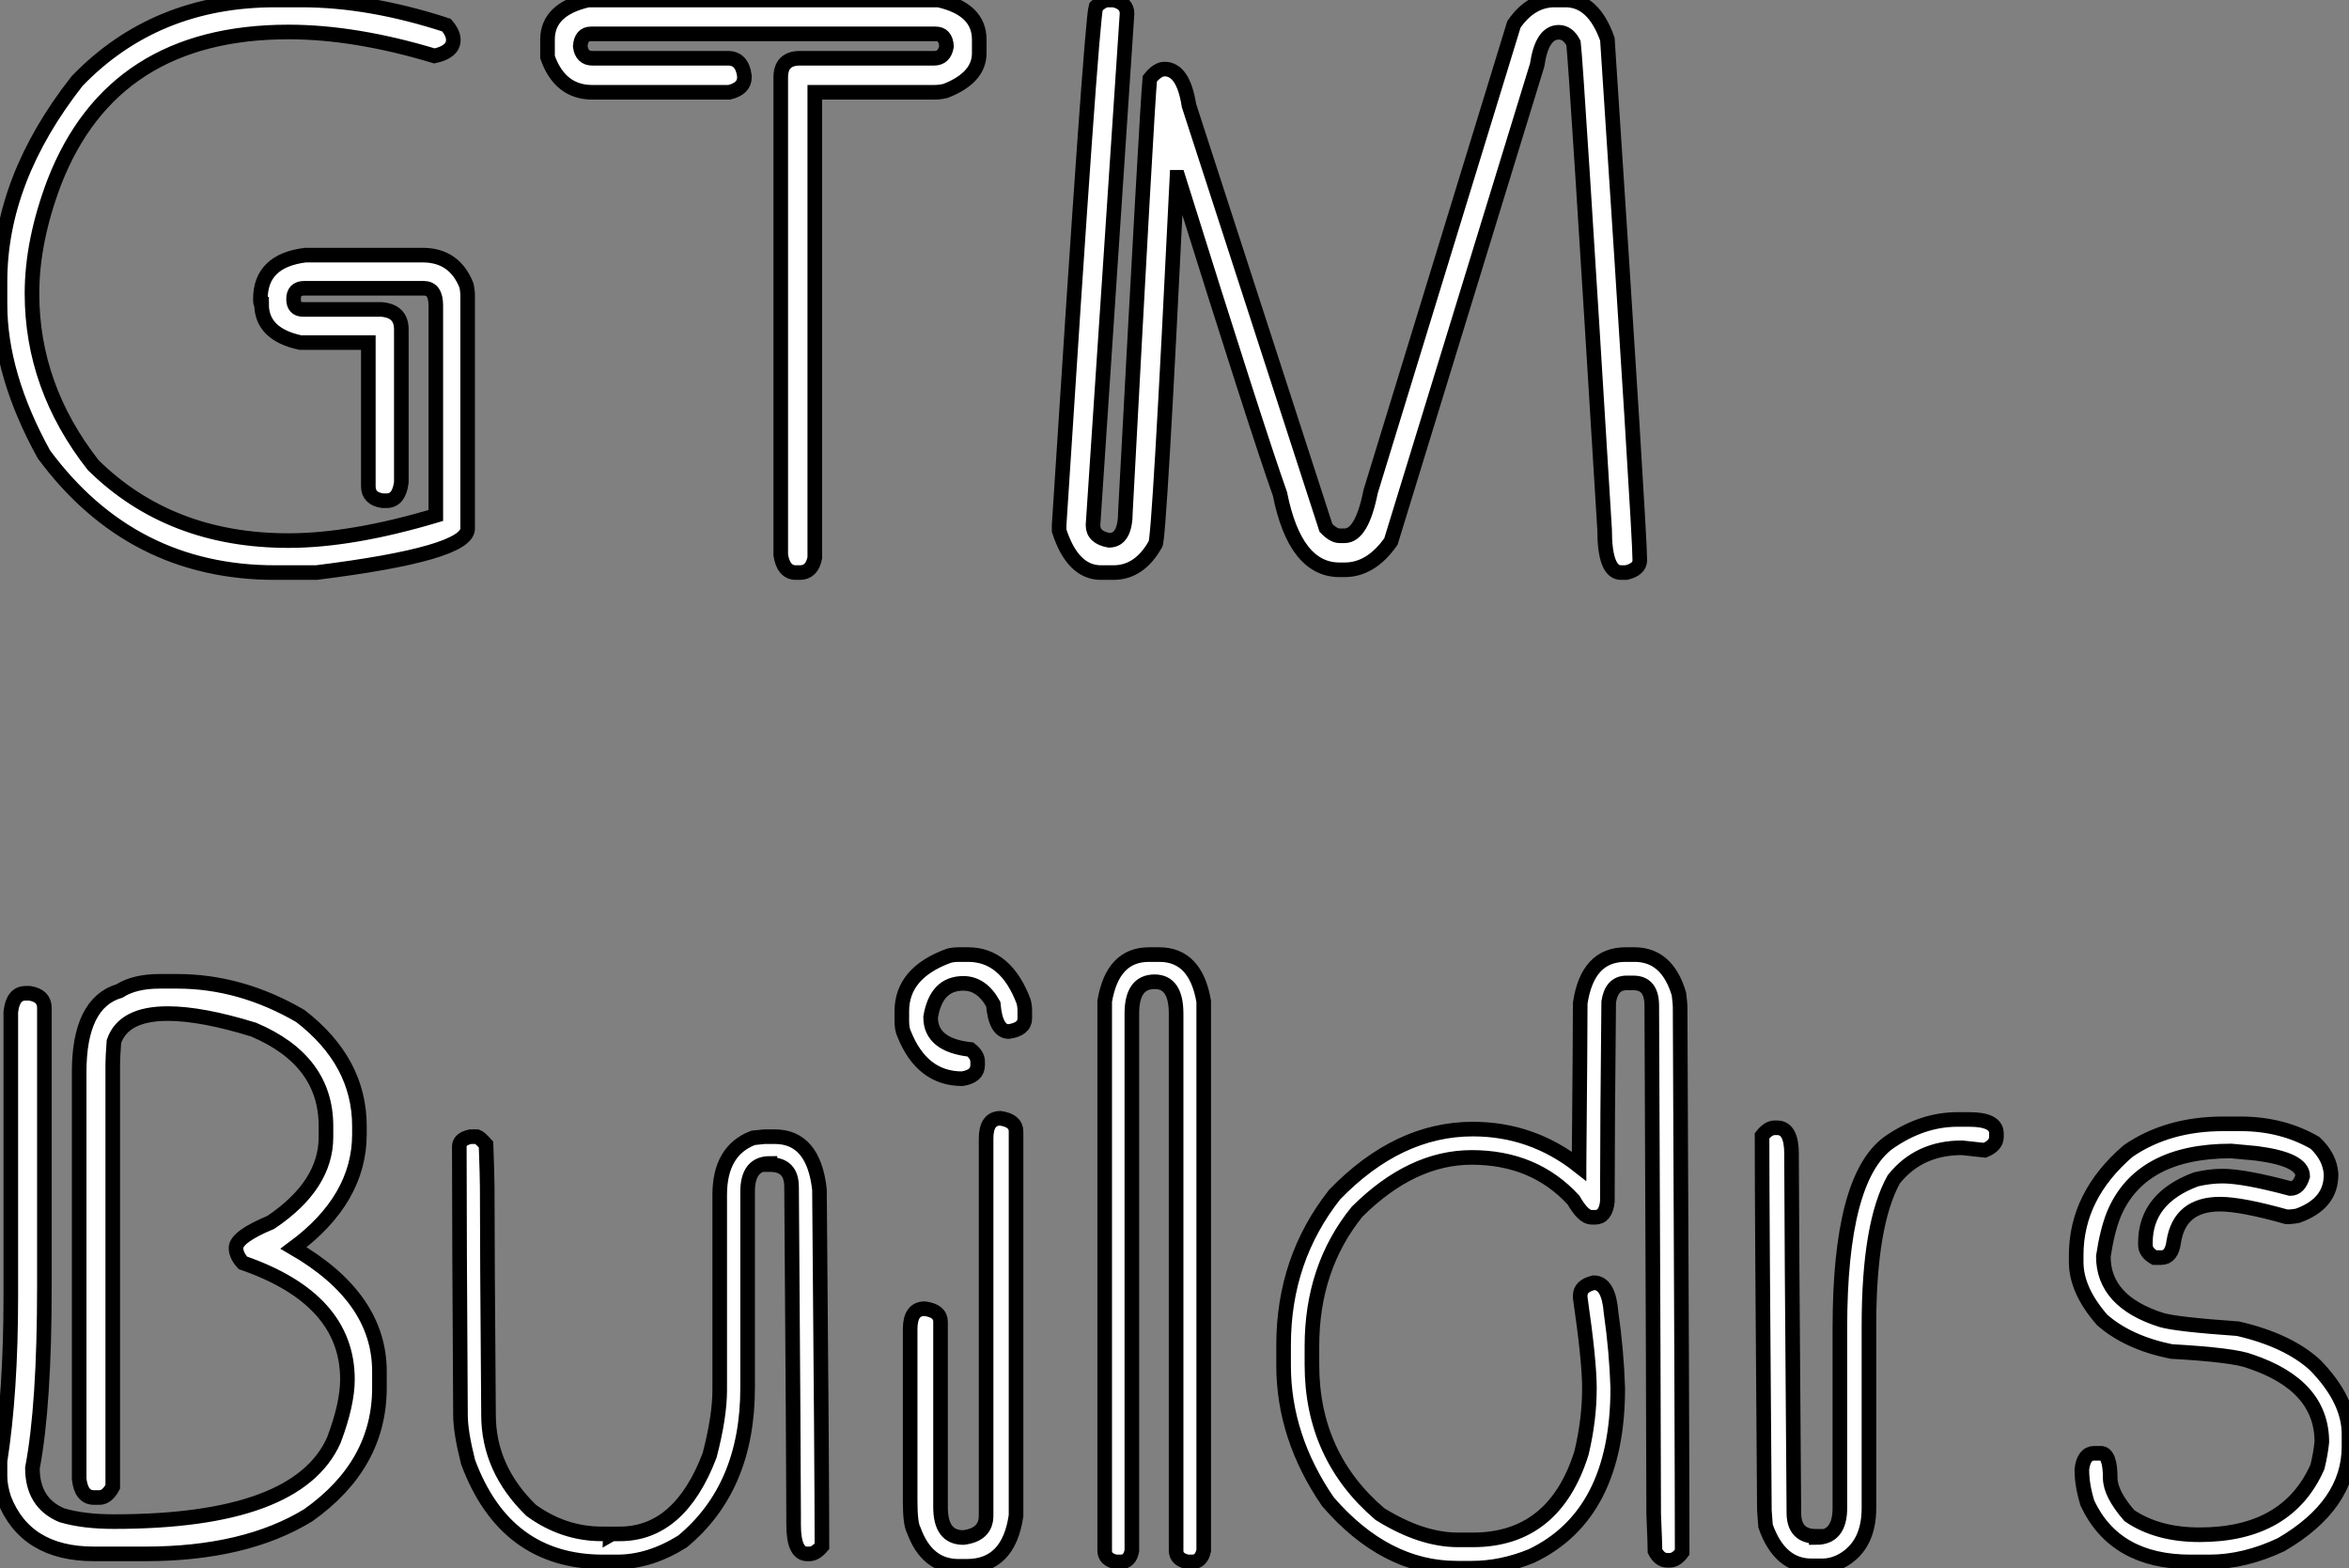
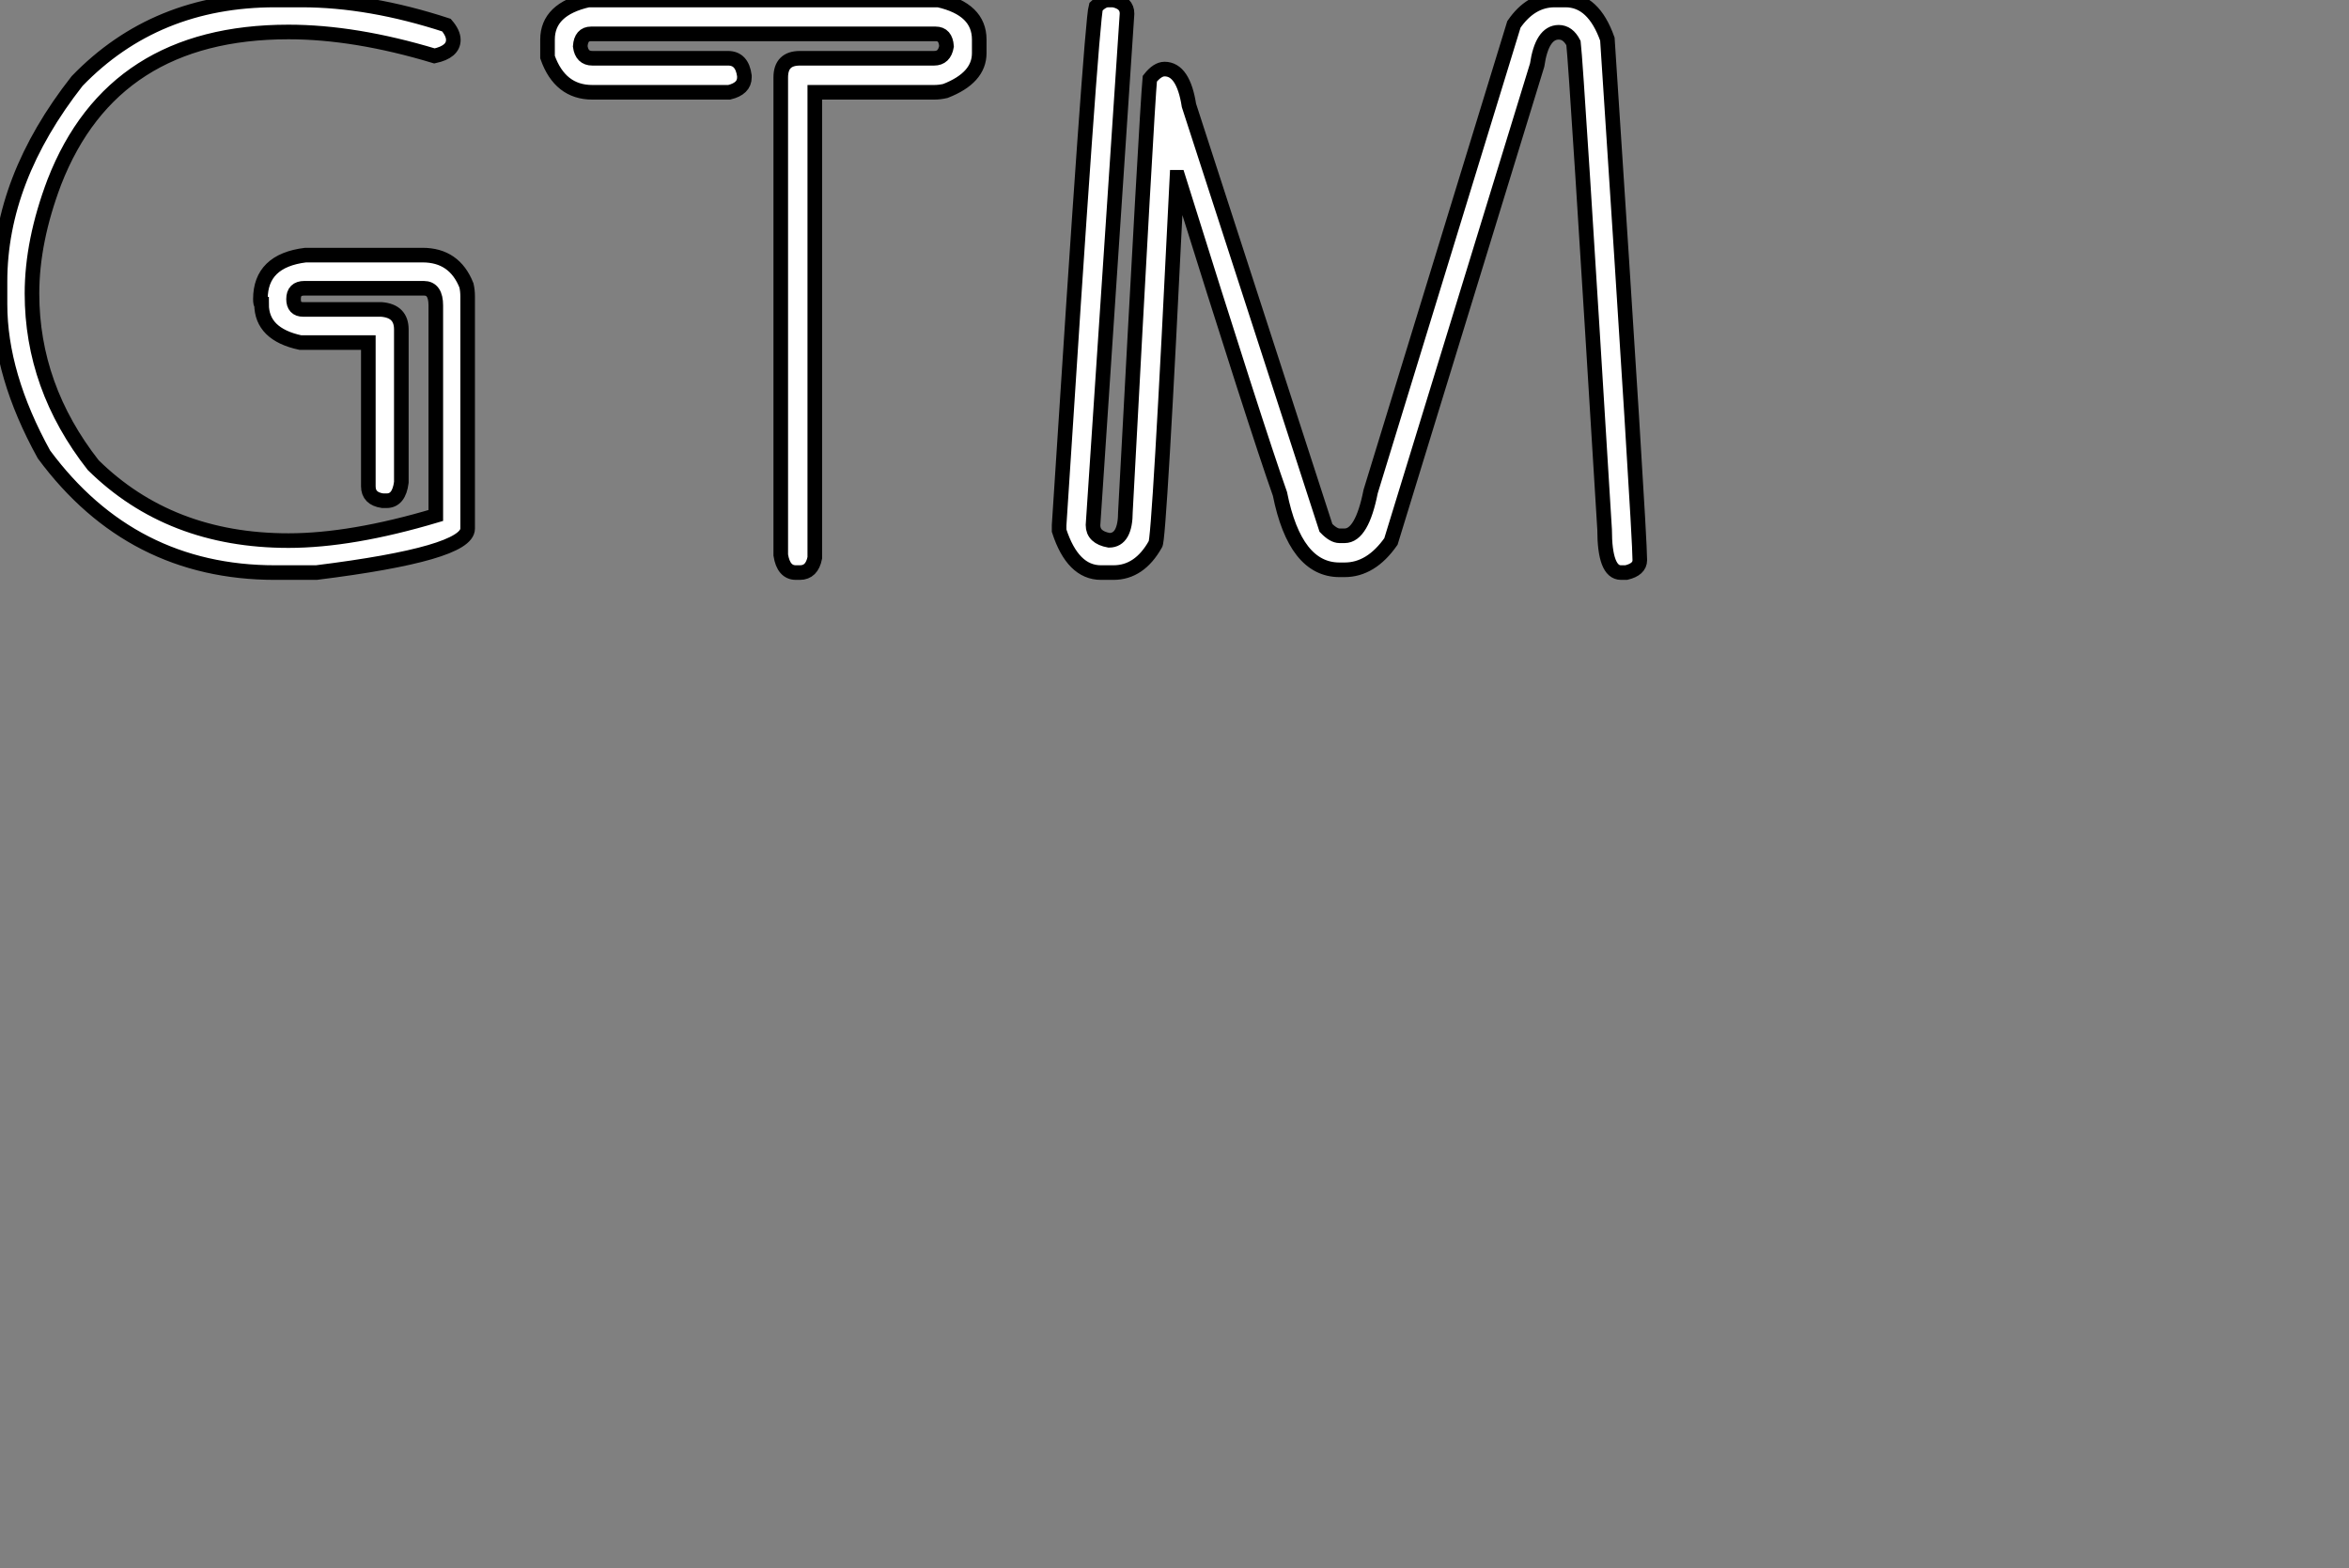
<svg xmlns="http://www.w3.org/2000/svg" viewBox="2.73 -39.21 160.84 107.39">
  <rect x="2.73" y="-39.21" width="160.84" height="107.39" fill="#808080" stroke="none" />
  <path d="M21.57-39.21L21.57-39.21L23.38-39.21Q28.03-39.21 33.30-37.49L33.30-37.49Q33.77-36.94 33.77-36.48L33.77-36.48Q33.77-35.66 32.48-35.38L32.48-35.38Q27.04-37.02 22.48-37.02L22.48-37.02Q10.45-37.02 6.45-26.74L6.45-26.74Q4.92-22.70 4.92-19.11L4.92-19.11Q4.92-12.71 9.11-7.36L9.11-7.36Q14.36-2.19 22.48-2.19L22.48-2.19Q26.80-2.19 32.57-3.91L32.57-3.91L32.57-18.29Q32.57-19.47 31.75-19.47L31.75-19.47L23.57-19.47Q22.83-19.47 22.83-18.73L22.83-18.73Q22.83-18.02 23.49-18.02L23.49-18.02L28.85-18.02Q30.21-17.91 30.21-16.65L30.21-16.65L30.21-6.18Q30.05-4.92 29.20-4.92L29.20-4.92L28.93-4.92Q27.95-5.06 27.95-5.91L27.95-5.91L27.95-15.75L23.30-15.75Q20.64-16.32 20.64-18.38L20.64-18.38Q20.56-18.38 20.56-18.73L20.56-18.73Q20.56-21.36 23.65-21.74L23.65-21.74L31.66-21.74Q33.85-21.74 34.67-19.66L34.67-19.66Q34.75-19.30 34.75-18.92L34.75-18.92L34.75-3.01Q34.75-1.29 24.39 0L24.39 0L21.57 0Q11.73 0 5.74-8.09L5.74-8.09Q2.73-13.54 2.73-18.38L2.73-18.38L2.73-19.93Q2.73-26.93 8.01-33.66L8.01-33.66Q13.37-39.21 21.57-39.21ZM43.01-39.21L43.01-39.21L66.99-39.21Q69.78-38.58 69.78-36.50L69.78-36.50L69.78-35.57Q69.78-33.88 67.46-32.98L67.46-32.98Q67.07-32.89 66.69-32.89L66.69-32.89L58.52-32.89L58.52-1.01Q58.32 0 57.50 0L57.50 0L57.23 0Q56.38 0 56.19-1.20L56.19-1.20L56.19-33.91Q56.19-35.22 57.50-35.22L57.50-35.22L66.69-35.22Q67.40-35.22 67.54-36.04L67.54-36.04Q67.48-36.89 66.80-36.89L66.80-36.89L43.20-36.89Q42.52-36.89 42.46-36.04L42.46-36.04Q42.57-35.22 43.29-35.22L43.29-35.22L52.58-35.22Q53.54-35.22 53.70-34.02L53.70-34.02L53.70-33.91Q53.70-33.14 52.66-32.89L52.66-32.89L43.29-32.89Q41.07-32.89 40.22-35.30L40.22-35.30L40.22-36.50Q40.22-38.58 43.01-39.21ZM78.59-39.21L78.59-39.21L78.97-39.21Q79.90-39.02 79.90-38.28L79.90-38.28L77.57-3.25Q77.57-2.41 78.67-2.21L78.67-2.21Q79.79-2.21 79.79-4.18L79.79-4.18Q81.27-31.86 81.46-33.82L81.46-33.82Q81.98-34.48 82.47-34.48L82.47-34.48Q83.75-34.48 84.14-31.99L84.14-31.99L93.52-3.06Q94.04-2.52 94.45-2.52L94.45-2.52L94.80-2.52Q95.98-2.52 96.58-5.55L96.58-5.55L106.39-37.54Q107.54-39.21 109.18-39.21L109.18-39.21L109.92-39.21Q111.84-39.21 112.79-36.53L112.79-36.53Q115.01-2.73 115.01-0.85L115.01-0.85Q115.01-0.22 114.08 0L114.08 0L113.72 0Q112.60 0 112.60-2.95L112.60-2.95Q110.66-34.70 110.47-36.26L110.47-36.26Q110.09-37.00 109.46-37.00L109.46-37.00Q108.31-37.00 107.98-34.75L107.98-34.75L97.97-2.13Q96.61-0.19 94.80-0.19L94.80-0.19L94.45-0.19Q91.41-0.19 90.37-5.39L90.37-5.39Q88.79-9.84 83.40-27.07L83.40-27.07L83.32-27.07Q82.09-1.94 81.84-1.94L81.84-1.94Q80.75 0 78.97 0L78.97 0L78.12 0Q76.18 0 75.25-2.87L75.25-2.87L75.25-3.25Q77.46-37.71 77.77-38.75L77.77-38.75Q78.23-39.21 78.59-39.21Z" fill="white" stroke="black" transform="scale(1,1)" />
-   <path d="M13.67 27.99L13.67 27.99L14.85 27.99Q19.22 27.99 23.30 30.37L23.30 30.37Q27.34 33.49 27.34 37.91L27.34 37.91L27.34 38.46Q27.34 42.92 22.83 46.25L22.83 46.25Q28.71 49.65 28.71 54.70L28.71 54.70L28.71 55.83Q28.71 61.10 23.84 64.55L23.84 64.55Q19.52 67.20 12.66 67.20L12.66 67.20L9.16 67.20Q4.48 67.20 3.01 63.43L3.01 63.43Q2.73 62.58 2.73 61.87L2.73 61.87L2.73 60.86Q3.47 56.10 3.47 49.56L3.47 49.56L3.47 30.09Q3.61 28.81 4.48 28.81L4.48 28.81L4.76 28.81Q5.77 28.97 5.77 29.82L5.77 29.82L5.77 48.83Q5.77 57.03 4.95 61.32L4.95 61.32Q4.95 63.70 6.95 64.55L6.95 64.55Q8.42 64.99 10.53 64.99L10.53 64.99Q23.11 64.99 25.59 59.41L25.59 59.41Q26.52 56.95 26.52 55.25L26.52 55.25Q26.52 49.75 19.36 47.27L19.36 47.27Q18.89 46.75 18.89 46.25L18.89 46.25Q18.89 45.49 21.27 44.50L21.27 44.50Q25.05 41.96 25.05 38.65L25.05 38.65L25.05 37.91Q25.05 33.40 20.10 31.30L20.10 31.30Q16.54 30.20 14.22 30.20L14.22 30.20Q11.18 30.20 10.53 32.12L10.53 32.12Q10.45 33.21 10.45 33.68L10.45 33.68L10.45 62.61Q10.06 63.34 9.54 63.34L9.54 63.34L9.16 63.34Q8.29 63.34 8.15 62.06L8.15 62.06L8.15 34.22Q8.15 29.47 10.91 28.65L10.91 28.65Q11.95 27.99 13.67 27.99ZM34.95 38.63L34.95 38.63L35.41 38.63Q35.57 38.68 36.01 39.17L36.01 39.17Q36.09 41.44 36.09 42.07L36.09 42.07Q36.09 46.09 36.18 57.68L36.18 57.68Q36.18 61.38 39.10 64.22L39.10 64.22Q41.32 65.83 43.94 65.83L43.94 65.83L44.41 65.83Q44.49 65.83 44.49 65.91L44.49 65.91L44.63 65.83L45.17 65.83Q49.27 65.83 51.32 60.45L51.32 60.45Q52.01 57.79 52.01 55.99L52.01 55.99L52.01 42.62Q52.01 39.58 54.30 38.71L54.30 38.71L55.07 38.63L55.78 38.63Q58.43 38.63 58.84 42.24L58.84 42.24Q59.01 61.79 59.01 66.68L59.01 66.68Q58.57 67.20 58.16 67.20L58.16 67.20L58.00 67.20Q57.07 67.20 57.07 65.20L57.07 65.20L57.07 64.52Q57.07 61.70 56.93 42.07L56.93 42.07Q56.93 40.54 55.45 40.54L55.45 40.54L55.45 40.46Q53.92 40.46 53.92 42.40L53.92 42.40L53.92 55.83Q53.92 62.66 49.46 66.35L49.46 66.35Q47.22 67.75 45.01 67.75L45.01 67.75L44.02 67.75Q37.32 67.75 34.78 60.91L34.78 60.91Q34.26 58.86 34.26 57.68L34.26 57.68Q34.18 44.86 34.18 39.31L34.18 39.31Q34.18 38.79 34.95 38.63ZM68.36 26.16L68.36 26.16L69.02 26.16Q71.61 26.16 72.82 29.38L72.82 29.38Q72.90 29.68 72.90 30.04L72.90 30.04L72.90 30.53Q72.90 31.27 71.80 31.43L71.80 31.43Q70.90 31.43 70.74 29.55L70.74 29.55Q69.95 28.13 68.69 28.13L68.69 28.13Q66.83 28.13 66.45 30.45L66.45 30.45Q66.45 32.36 69.18 32.66L69.18 32.66Q69.67 33.05 69.67 33.49L69.67 33.49L69.67 33.73Q69.67 34.50 68.61 34.66L68.61 34.66Q65.87 34.66 64.64 31.60L64.64 31.60Q64.48 31.27 64.48 30.70L64.48 30.70L64.48 30.04Q64.48 27.41 67.70 26.24L67.70 26.24Q68.00 26.16 68.36 26.16ZM71.23 37.37L71.23 37.37Q72.30 37.53 72.30 38.27L72.30 38.27L72.30 64.58Q71.80 68.05 68.93 68.05L68.93 68.05L68.36 68.05Q66.20 68.05 65.30 65.59L65.30 65.59Q65.05 65.15 65.05 63.59L65.05 63.59L65.05 51.81Q65.05 50.41 66.04 50.41L66.04 50.41Q67.13 50.55 67.13 51.31L67.13 51.31L67.13 64.00Q67.13 66.08 68.69 66.08L68.69 66.08Q70.25 65.89 70.25 64.58L70.25 64.58L70.25 38.76Q70.25 37.37 71.23 37.37ZM81.40 26.16L81.40 26.16L82.11 26.16Q84.60 26.16 85.15 29.36L85.15 29.36L85.15 66.98Q84.98 67.75 84.36 67.75L84.36 67.75L84.05 67.75Q83.26 67.58 83.26 66.98L83.26 66.98L83.26 30.20Q83.26 28.02 81.79 28.02L81.79 28.02Q80.23 28.02 80.23 30.20L80.23 30.20L80.23 66.98Q80.09 67.75 79.46 67.75L79.46 67.75L79.13 67.75Q78.37 67.58 78.37 66.98L78.37 66.98L78.37 29.36Q78.91 26.16 81.40 26.16ZM114.02 26.16L114.02 26.16L114.65 26.16Q116.89 26.16 117.69 28.86L117.69 28.86Q117.77 29.55 117.77 29.71L117.77 29.71Q117.91 60.01 117.91 67.09L117.91 67.09Q117.50 67.64 117.06 67.64L117.06 67.64L116.89 67.64Q116.38 67.64 116.05 67.01L116.05 67.01Q116.05 66.57 115.96 64.47L115.96 64.47Q115.96 59.95 115.83 29.66L115.83 29.66Q115.83 28.10 114.57 28.10L114.57 28.10L114.11 28.10Q113.07 28.10 112.88 29.41L112.88 29.41Q112.79 38.05 112.79 42.59L112.79 42.59L112.79 43.06Q112.68 44.15 111.95 44.15L111.95 44.15L111.70 44.15Q111.15 44.15 110.47 42.97L110.47 42.97Q107.79 40.05 103.50 40.05L103.50 40.05Q99.39 40.05 95.65 43.77L95.65 43.77Q92.56 47.59 92.56 52.98L92.56 52.98L92.56 54.24Q92.56 60.50 97.21 64.47L97.21 64.47Q100.05 66.24 102.57 66.24L102.57 66.24L103.58 66.24Q109.16 66.24 111.02 60.28L111.02 60.28Q111.56 58.01 111.56 55.85L111.56 55.85Q111.56 53.99 110.93 49.65L110.93 49.65L110.93 49.51Q110.93 48.85 111.86 48.63L111.86 48.63Q112.88 48.63 113.04 50.66L113.04 50.66Q113.42 53.31 113.50 55.85L113.50 55.85Q113.50 64.52 107.60 67.34L107.60 67.34Q105.55 68.18 103.50 68.18L103.50 68.18L102.48 68.18Q97.59 68.18 93.65 63.62L93.65 63.62Q90.62 59.19 90.62 54.29L90.62 54.29L90.62 52.90Q90.62 47.02 94.12 42.59L94.12 42.59Q98.46 38.11 103.58 38.11L103.58 38.11Q107.63 38.11 110.85 40.65L110.85 40.65L110.85 40.57Q110.93 31.71 110.93 29.49L110.93 29.49Q111.43 26.16 114.02 26.16ZM136.77 37.45L136.77 37.45L137.57 37.45Q139.43 37.45 139.43 38.41L139.43 38.41L139.43 38.65Q139.43 39.23 138.63 39.56L138.63 39.56L137.07 39.39Q134.12 39.39 132.40 41.55L132.40 41.55Q130.70 44.61 130.70 51.56L130.70 51.56L130.70 64.06Q130.70 66.57 128.95 67.61L128.95 67.61Q128.24 68.02 127.48 68.02L127.48 68.02L126.77 68.02Q124.58 68.02 123.62 65.29L123.62 65.29Q123.54 64.27 123.54 64.22L123.54 64.22Q123.38 43.71 123.38 38.57L123.38 38.57Q123.81 38.02 124.25 38.02L124.25 38.02L124.41 38.02Q125.40 38.02 125.40 39.80L125.40 39.80L125.40 40.18Q125.40 43.30 125.56 64.38L125.56 64.38Q125.56 66.00 127.09 66.00L127.09 66.00L127.09 66.08Q128.71 66.08 128.71 64.06L128.71 64.06L128.71 51.72Q128.71 41.52 132.02 39.06L132.02 39.06Q134.31 37.45 136.77 37.45ZM154.96 37.75L154.96 37.75L156.13 37.75Q159.00 37.75 161.25 39.06L161.25 39.06Q162.26 40.02 162.34 41.17L162.34 41.17L162.34 41.25Q162.34 43.22 160.07 44.04L160.07 44.04Q159.69 44.12 159.30 44.12L159.30 44.12Q156.21 43.25 154.74 43.25L154.74 43.25Q151.98 43.25 151.57 45.82L151.57 45.82Q151.43 46.91 150.72 46.91L150.72 46.91L150.25 46.91Q149.63 46.56 149.63 46.04L149.63 46.04L149.63 45.90Q149.63 42.84 153.10 41.55L153.10 41.55Q154.05 41.33 154.90 41.33L154.90 41.33Q156.38 41.33 159.55 42.18L159.55 42.18Q160.15 42.18 160.40 41.33L160.40 41.33Q160.40 40.18 157.23 39.77L157.23 39.77L155.50 39.61Q149.27 39.61 147.46 43.96L147.46 43.96Q147 45.13 146.75 46.83L146.75 46.83Q146.75 49.92 150.72 51.18L150.72 51.18Q151.70 51.48 155.97 51.78L155.97 51.78Q159.39 52.57 161.25 54.27L161.25 54.27Q163.57 56.65 163.57 59.00L163.57 59.00L163.57 59.84Q163.57 63.86 158.92 66.57L158.92 66.57Q156.41 67.75 154.03 67.75L154.03 67.75L152.71 67.75Q147.55 67.75 145.66 63.73L145.66 63.73Q145.28 62.50 145.28 61.46L145.28 61.46L145.28 61.40Q145.41 60.31 146.13 60.31L146.13 60.31L146.59 60.31Q147.22 60.34 147.22 62.00L147.22 62.00Q147.22 63.07 148.53 64.58L148.53 64.58Q150.45 65.89 153.34 65.89L153.34 65.89Q159.36 65.89 161.41 61.24L161.41 61.24Q161.63 60.34 161.71 59.54L161.71 59.54Q161.71 55.66 156.82 54.02L156.82 54.02Q155.72 53.58 151.40 53.34L151.40 53.34Q148.45 52.74 146.67 51.18L146.67 51.18Q144.89 49.15 144.89 47.21L144.89 47.21L144.89 46.75Q144.89 42.67 148.45 39.61L148.45 39.61Q151.16 37.75 154.96 37.75Z" fill="white" stroke="black" transform="scale(1,1)" />
</svg>